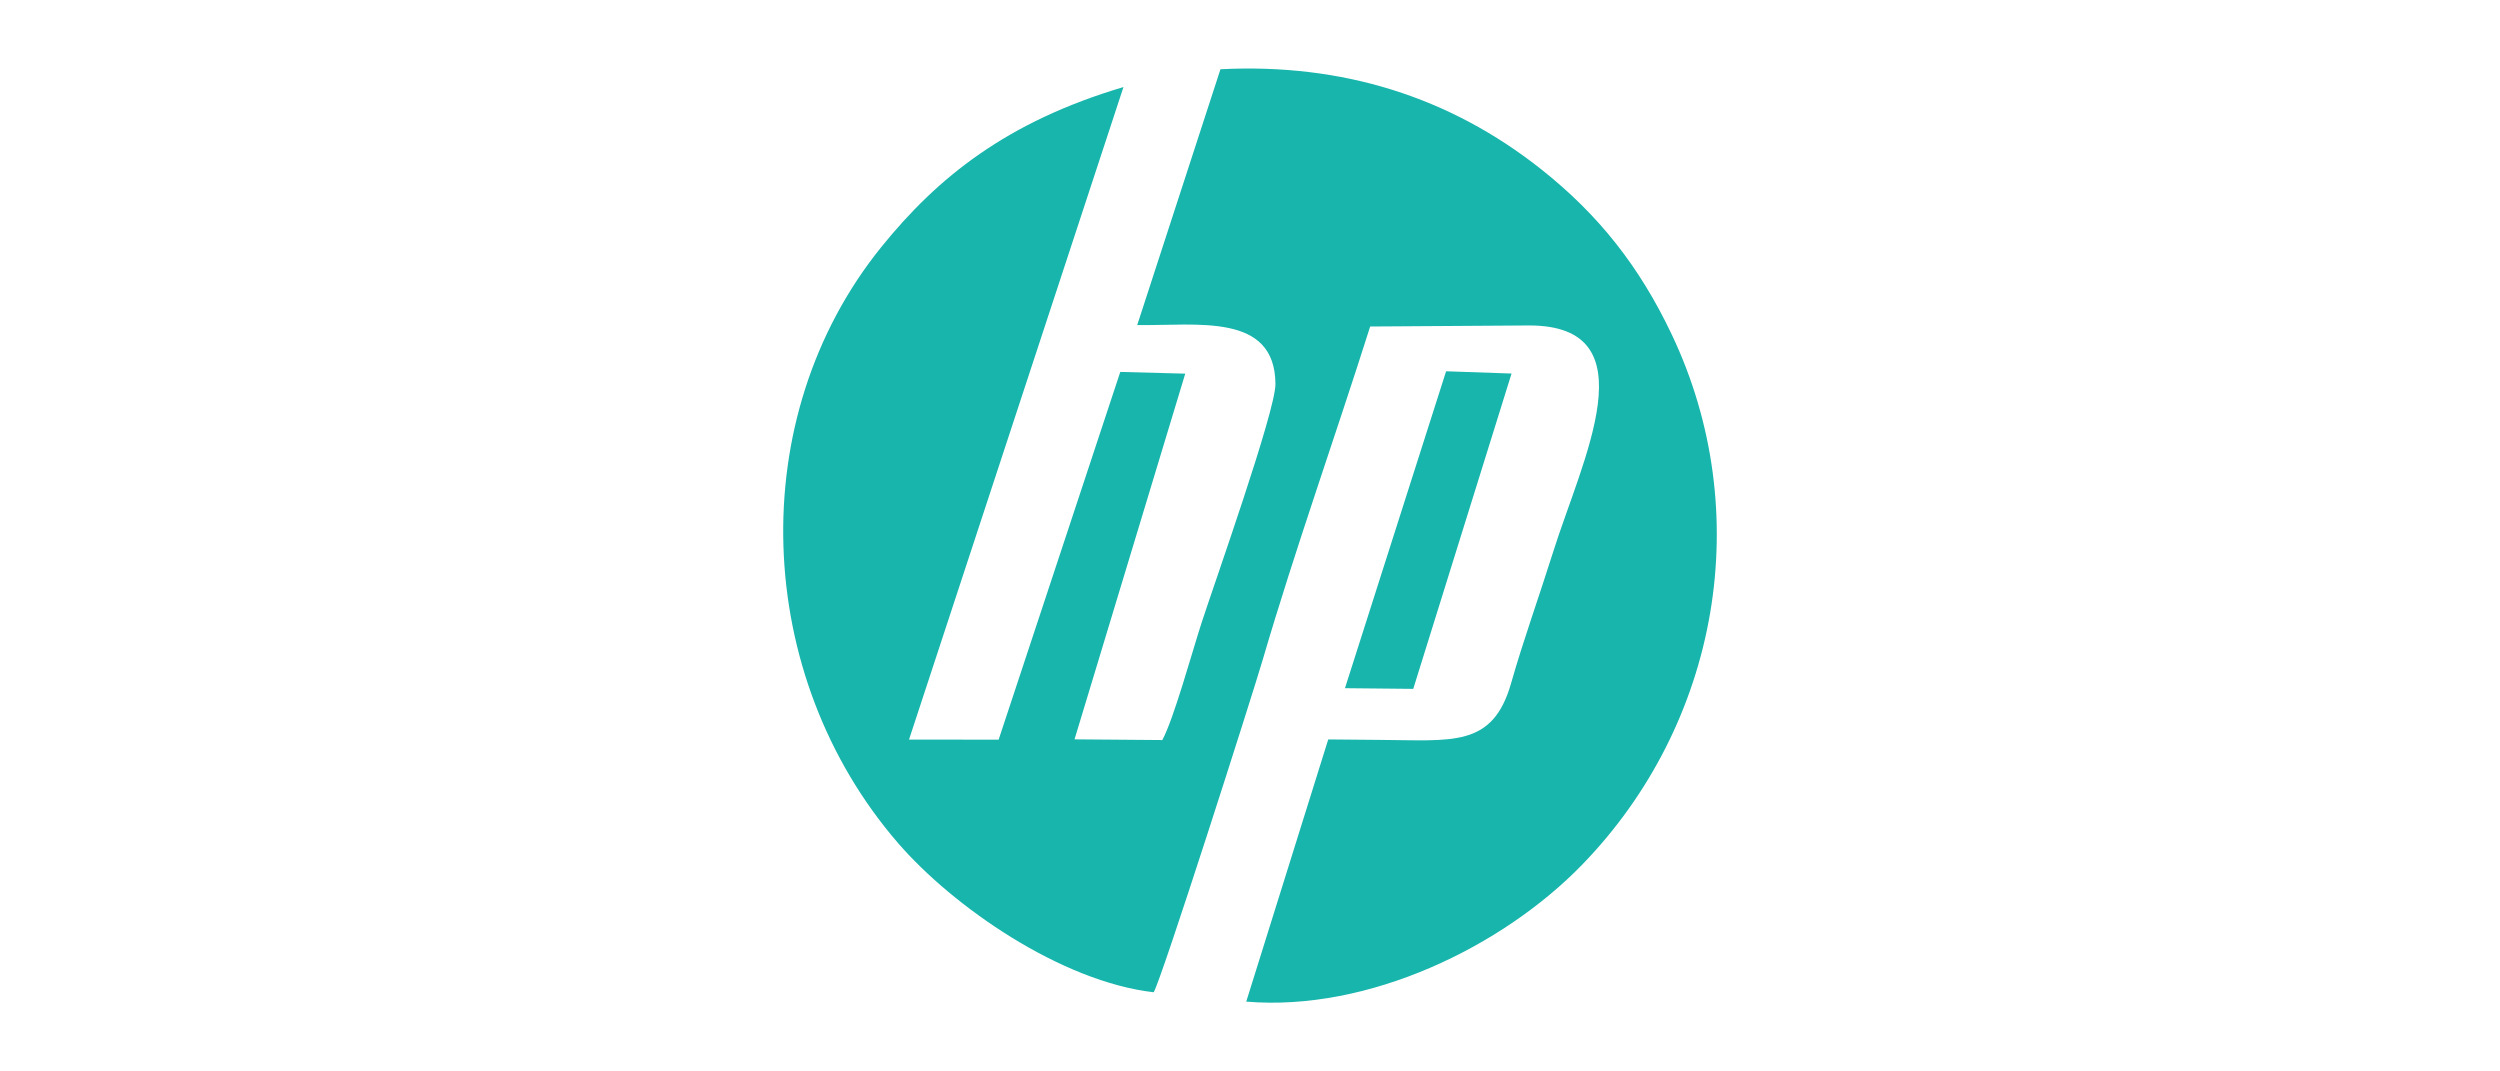
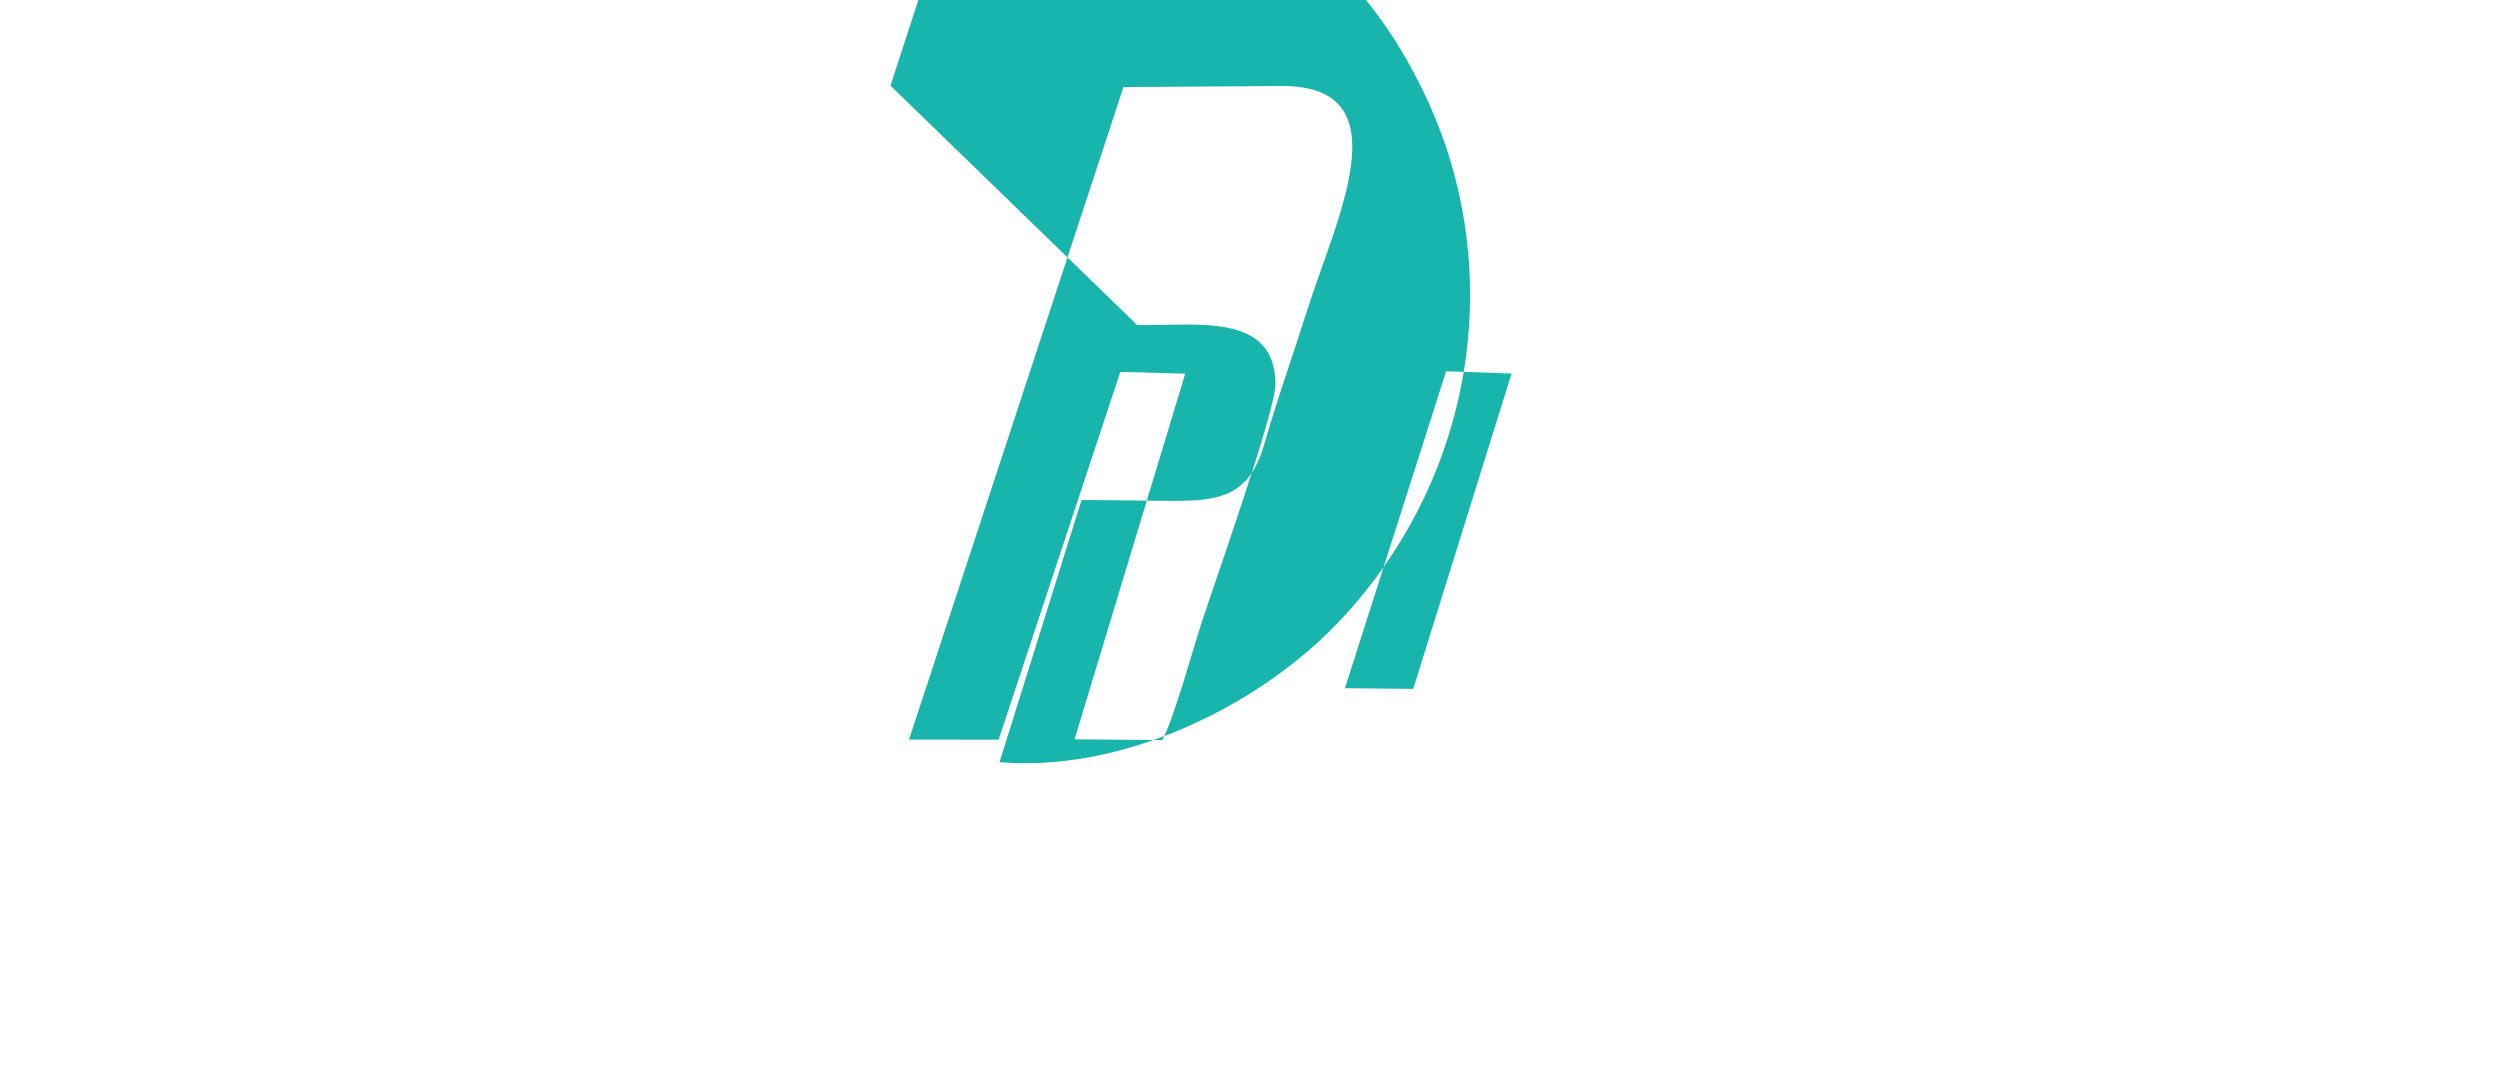
<svg xmlns="http://www.w3.org/2000/svg" xml:space="preserve" width="1.167in" height="0.5in" version="1.1" style="shape-rendering:geometricPrecision; text-rendering:geometricPrecision; image-rendering:optimizeQuality; fill-rule:evenodd; clip-rule:evenodd" viewBox="0 0 1166.66 499.99">
  <defs>
    <style type="text/css">
   
    .fil0 {fill:#17B5AC}
   
  </style>
  </defs>
  <g id="Layer_x0020_1">
-     <path class="fil0" d="M530.68 151.74c28.04,0.37 64.31,-5.91 64.53,27.52 0.08,12.58 -28.53,93.13 -34.51,111.54 -4.3,13.25 -12.98,44.88 -18.3,54.65l-40.98 -0.33 51.68 -170.7 -30.32 -0.81 -56.79 171.66 -41.83 -0.04 100.1 -304.59c-54.41,16.15 -86.72,42.09 -113.08,74.73 -64.5,79.89 -59.8,199.88 7.82,278.12 25.76,29.81 76.12,64.69 119.37,69.69 3.58,-5.7 46.09,-138.8 50.94,-155.37 15.11,-51.55 33.79,-103.87 50.11,-155.4l74.3 -0.49c56.98,0.07 24.53,62.97 11.03,105.98 -6.41,20.4 -13.78,40.79 -19.53,60.98 -8.65,30.34 -27.53,26.65 -61.93,26.49l-23.44 -0.21 -38.28 122.39c57.02,4.78 119.57,-25.58 156.74,-63.86 64.14,-66.07 81.34,-164.52 41.85,-247.63 -14.93,-31.42 -33.91,-55.67 -60.96,-77.09 -42.69,-33.78 -92.85,-49.53 -149.66,-46.65l-38.87 119.44zm96.98 169.5l31.87 0.32 45.89 -147.19 -30.55 -1.06 -47.21 147.93z" />
+     <path class="fil0" d="M530.68 151.74c28.04,0.37 64.31,-5.91 64.53,27.52 0.08,12.58 -28.53,93.13 -34.51,111.54 -4.3,13.25 -12.98,44.88 -18.3,54.65l-40.98 -0.33 51.68 -170.7 -30.32 -0.81 -56.79 171.66 -41.83 -0.04 100.1 -304.59l74.3 -0.49c56.98,0.07 24.53,62.97 11.03,105.98 -6.41,20.4 -13.78,40.79 -19.53,60.98 -8.65,30.34 -27.53,26.65 -61.93,26.49l-23.44 -0.21 -38.28 122.39c57.02,4.78 119.57,-25.58 156.74,-63.86 64.14,-66.07 81.34,-164.52 41.85,-247.63 -14.93,-31.42 -33.91,-55.67 -60.96,-77.09 -42.69,-33.78 -92.85,-49.53 -149.66,-46.65l-38.87 119.44zm96.98 169.5l31.87 0.32 45.89 -147.19 -30.55 -1.06 -47.21 147.93z" />
  </g>
</svg>